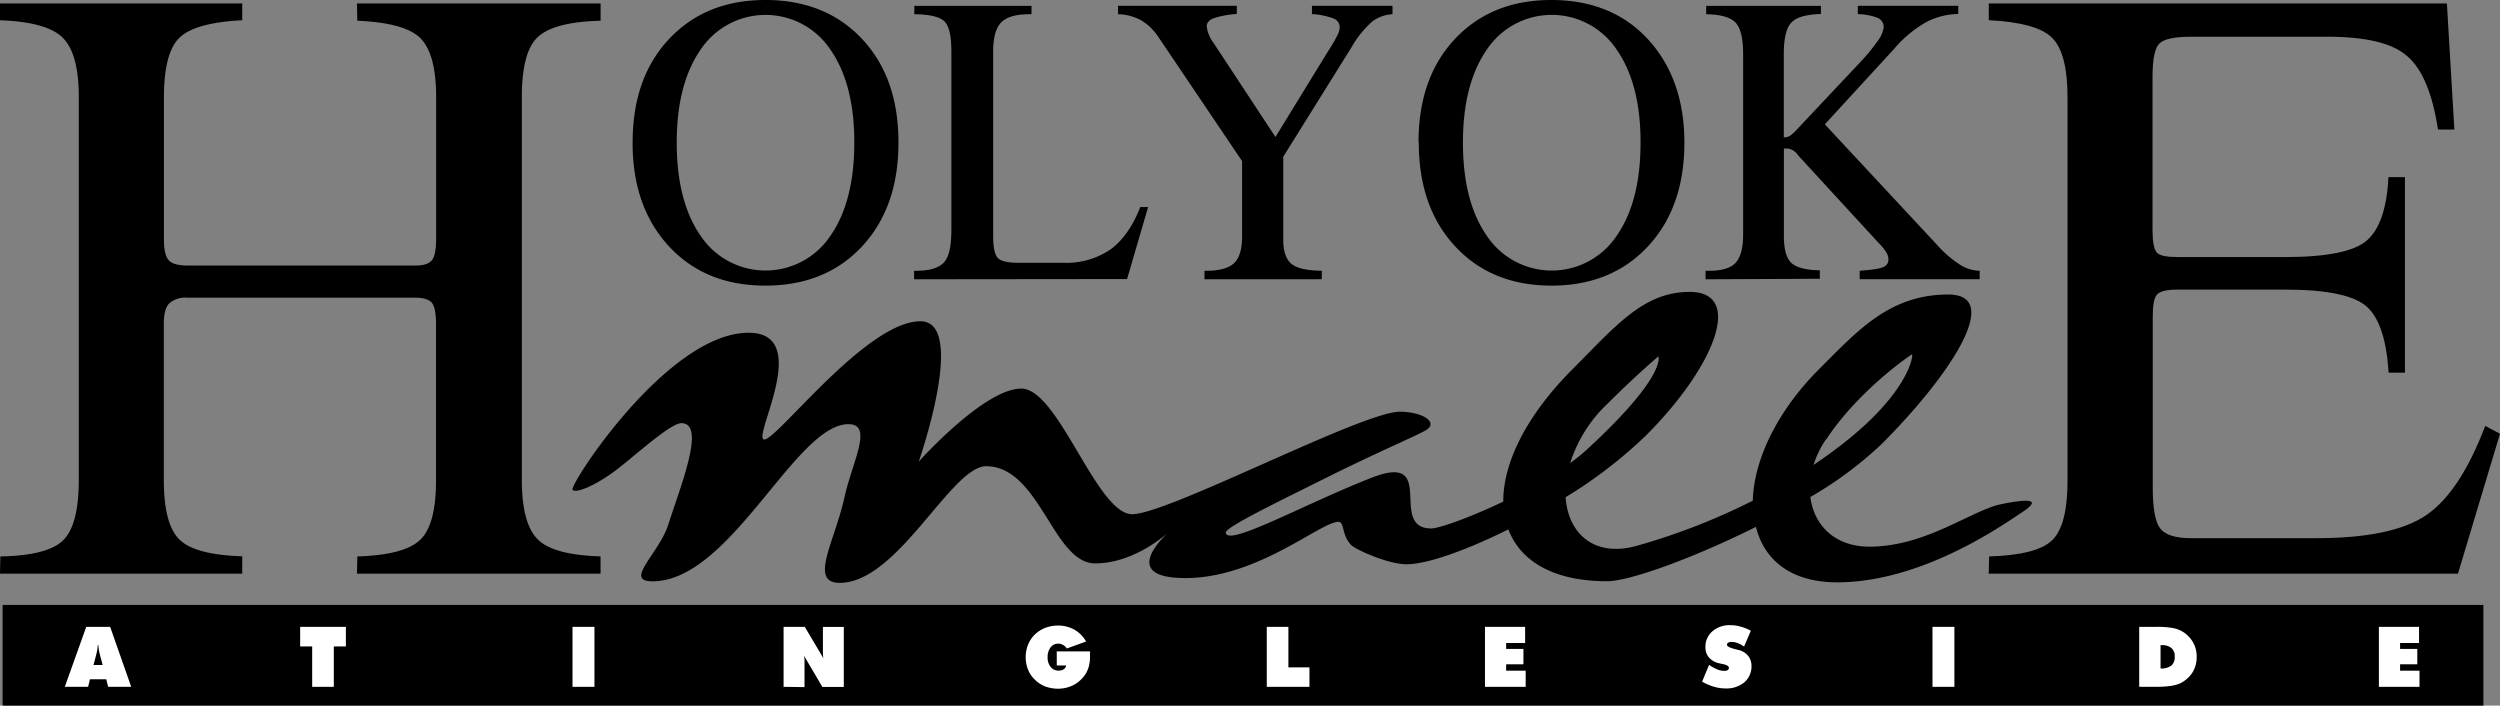
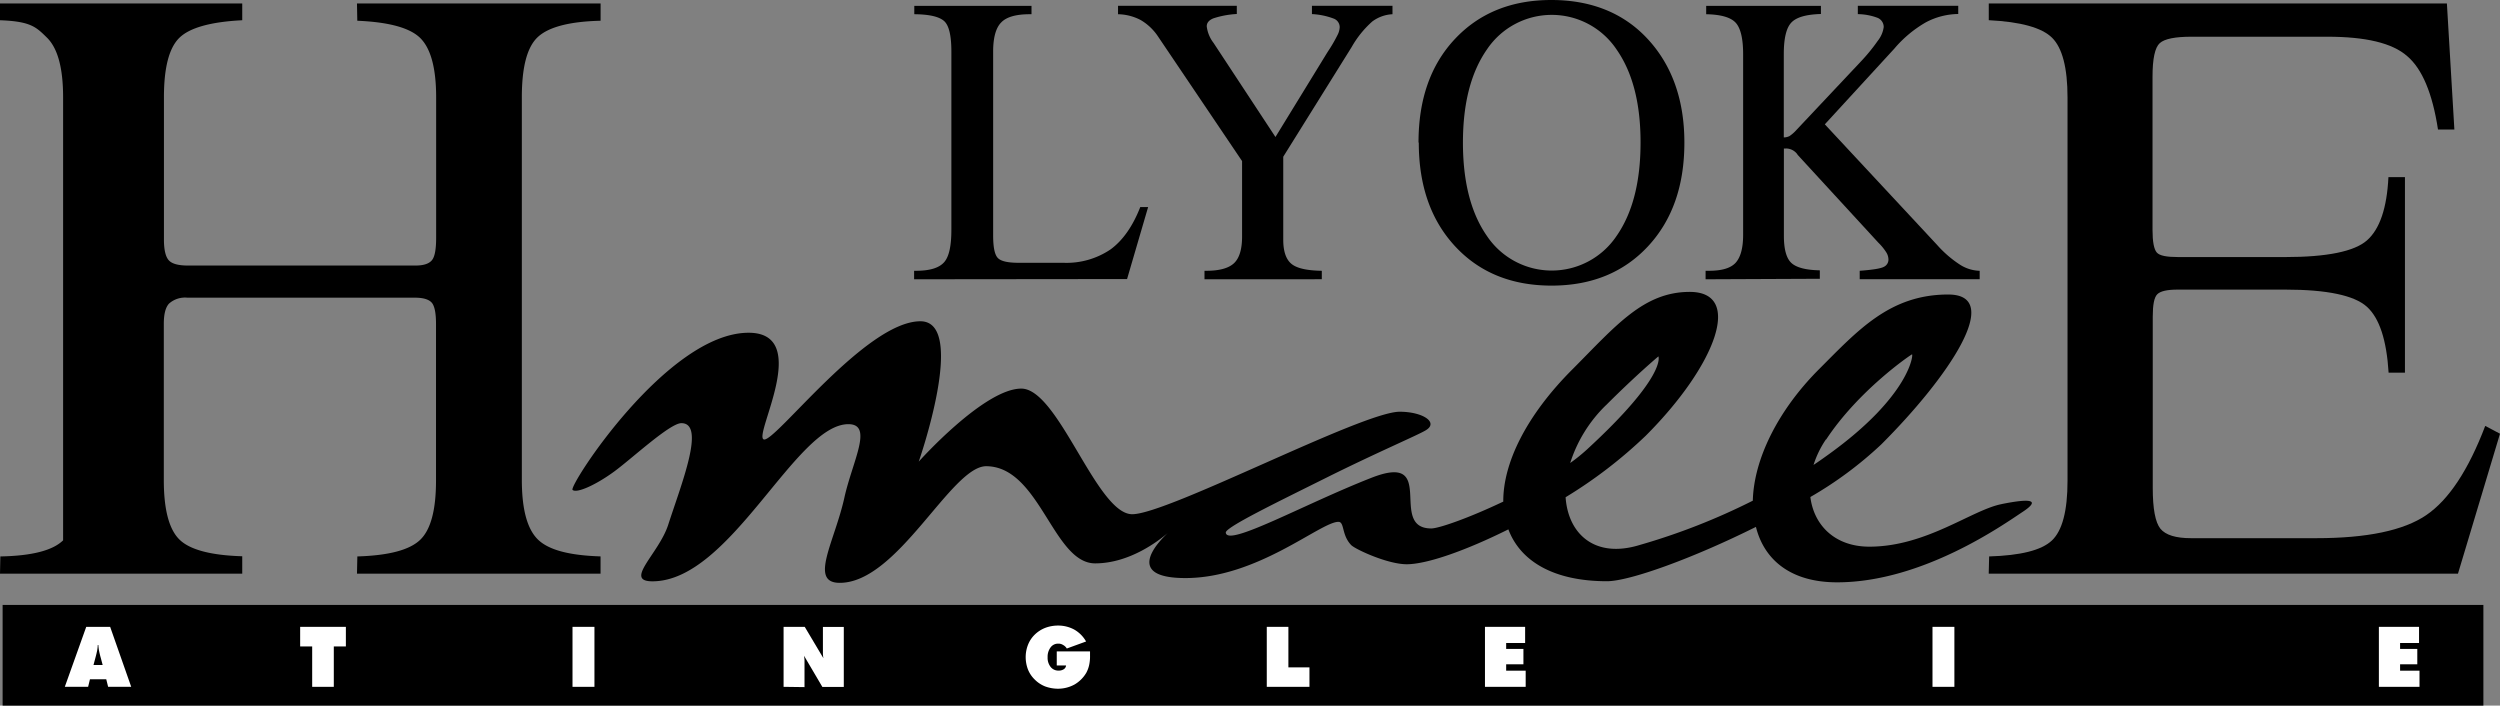
<svg xmlns="http://www.w3.org/2000/svg" viewBox="0 0 544.71 153.74">
  <rect x="0" y="0" width="544.71" height="153.74" fill="#808080" stroke="none" />
  <defs>
    <style>.cls-1{fill:#fff;}</style>
  </defs>
  <title>Asset 11</title>
  <g id="Layer_2" data-name="Layer 2">
    <g id="Layer_1-2" data-name="Layer 1">
      <rect x="0.57" y="131.8" width="540.52" height="21.94" />
-       <path d="M0,125l.08-3.76c6.86-.13,11.4-1.29,13.67-3.51s3.42-6.61,3.42-13.16V21.19c0-6.39-1.18-10.7-3.53-13S6.73,4.66,0,4.41V.76H52.78V4.41c-6.93.35-11.5,1.65-13.73,3.86s-3.33,6.52-3.33,12.91v31c0,2.29.37,3.8,1.08,4.56s2.1,1.12,4.19,1.12H90.48c1.82,0,3-.39,3.64-1.18s.91-2.43.91-4.94V21.19c0-6.32-1.16-10.6-3.43-12.87s-6.88-3.51-13.75-3.8L77.78.76h53.08V4.52c-6.81.16-11.38,1.38-13.71,3.58s-3.45,6.57-3.45,13.09v83.35c0,6.37,1.15,10.7,3.49,13s6.89,3.48,13.66,3.69V125H77.78l.08-3.76c6.82-.21,11.38-1.39,13.71-3.64S95,111,95,104.72V70.56c0-2.34-.31-3.88-.91-4.59s-1.82-1.11-3.64-1.11H40.83a5.23,5.23,0,0,0-4,1.29c-.77.83-1.14,2.31-1.14,4.42v34c0,6.45,1.14,10.77,3.42,13S46,121,52.78,121.2V125Z" />
-       <path d="M137.84,31.07c0-9.42,2.63-16.92,7.94-22.57S158.05,0,166.77,0s15.75,2.83,21.06,8.49,7.93,13.16,7.93,22.57S193.12,48,187.83,53.68s-12.31,8.55-21.06,8.55-15.71-2.85-21-8.55-7.94-13.22-7.94-22.62m9.62,0c0,8.58,1.74,15.35,5.24,20.37a17,17,0,0,0,28.21,0c3.49-5,5.24-11.78,5.24-20.37s-1.75-15.29-5.24-20.3a17,17,0,0,0-28.21,0q-5.24,7.5-5.24,20.3" />
+       <path d="M0,125l.08-3.76c6.86-.13,11.4-1.29,13.67-3.51V21.19c0-6.39-1.18-10.7-3.53-13S6.73,4.66,0,4.41V.76H52.78V4.41c-6.93.35-11.5,1.65-13.73,3.86s-3.33,6.52-3.33,12.91v31c0,2.29.37,3.8,1.08,4.56s2.1,1.12,4.19,1.12H90.48c1.82,0,3-.39,3.64-1.18s.91-2.43.91-4.94V21.19c0-6.32-1.16-10.6-3.43-12.87s-6.88-3.51-13.75-3.8L77.78.76h53.08V4.52c-6.81.16-11.38,1.38-13.71,3.58s-3.45,6.57-3.45,13.09v83.35c0,6.37,1.15,10.7,3.49,13s6.89,3.48,13.66,3.69V125H77.78l.08-3.76c6.82-.21,11.38-1.39,13.71-3.64S95,111,95,104.72V70.56c0-2.34-.31-3.88-.91-4.59s-1.82-1.11-3.64-1.11H40.83a5.23,5.23,0,0,0-4,1.29c-.77.83-1.14,2.31-1.14,4.42v34c0,6.45,1.14,10.77,3.42,13S46,121,52.78,121.2V125Z" />
      <path d="M199.17,60.85V59h.39c3,0,5-.6,6.12-1.83s1.61-3.63,1.61-7.16V11.26c0-3.51-.52-5.73-1.59-6.68s-3.23-1.46-6.49-1.48l0-1.82h25.54V3.1h-.4q-4.5,0-6.21,1.8c-1.16,1.17-1.75,3.3-1.75,6.36v40c0,2.68.35,4.31,1.07,5s2.22,1,4.55,1h9.71a17.12,17.12,0,0,0,10.27-2.93q4-2.94,6.46-9.22h1.71l-4.59,15.69Z" />
      <path d="M262.44,60.85V59h.4c2.86,0,4.88-.56,6.05-1.67s1.74-3.07,1.74-5.79V35.1L252.27,7.88a11.46,11.46,0,0,0-3.73-3.51,11,11,0,0,0-4.94-1.27V1.27h25.88V3.05a19.66,19.66,0,0,0-5.11.95c-1,.41-1.44,1-1.44,1.74a7.32,7.32,0,0,0,1.46,3.58c.08.12.12.16.14.21L277.9,29.85l11.36-18.52a33,33,0,0,0,2.17-3.71,4.12,4.12,0,0,0,.47-1.71,2,2,0,0,0-1.26-1.84,15.55,15.55,0,0,0-4.79-1V1.27h17.55V3.1A8,8,0,0,0,299,4.68a21.79,21.79,0,0,0-4.49,5.56L279.6,34.15V52.22c0,2.5.58,4.25,1.75,5.24S284.71,58.95,288,59v1.84Z" />
      <path d="M309.07,31.07c0-9.42,2.63-16.92,7.93-22.57S329.3,0,338,0s15.76,2.83,21,8.49S367,21.65,367,31.07,364.35,48,359.06,53.68s-12.3,8.55-21,8.55-15.71-2.85-21-8.55-7.93-13.22-7.93-22.62m9.62,0c0,8.58,1.74,15.35,5.24,20.37a17,17,0,0,0,28.22,0c3.49-5,5.24-11.78,5.24-20.37s-1.74-15.29-5.24-20.3a17,17,0,0,0-28.22,0q-5.24,7.5-5.24,20.3" />
      <path d="M371.62,60.85V59h.75c2.76,0,4.7-.56,5.78-1.73s1.65-3.2,1.65-6.08V11.78c0-3.42-.57-5.72-1.66-6.87s-3.23-1.75-6.39-1.81l0-1.82h25V3.05c-3.18.09-5.31.69-6.42,1.84s-1.67,3.42-1.67,6.89V29.94a2.74,2.74,0,0,0,1.24-.29,7.9,7.9,0,0,0,1.53-1.35l13.92-14.79a38.83,38.83,0,0,0,3.78-4.61,6.12,6.12,0,0,0,1.3-3,2.16,2.16,0,0,0-1.3-2,12.68,12.68,0,0,0-4.34-.82V1.27h21.88V3.05a15.42,15.42,0,0,0-7.1,1.84,25.88,25.88,0,0,0-6.81,5.69L397.6,27.09l24.45,26.26a24.39,24.39,0,0,0,5,4.32A8.27,8.27,0,0,0,431.34,59l0,1.84H405.2V59c2.86-.21,4.6-.5,5.26-.86a1.74,1.74,0,0,0,1-1.68A3,3,0,0,0,411,55a11.81,11.81,0,0,0-1.73-2.12L391.67,33.73l-.09-.16a3.09,3.09,0,0,0-2.22-1.21.89.89,0,0,0-.29,0c-.14,0-.27,0-.39,0v19c0,2.94.54,4.91,1.62,5.92s3.14,1.56,6.21,1.62v1.84Z" />
      <path d="M433.31,125l.09-3.76c6.83-.21,11.4-1.33,13.67-3.47s3.41-6.45,3.41-13V21.23c0-6.45-1.13-10.79-3.36-13s-6.83-3.48-13.8-3.83V.76h99.82l1.63,27.47H531.2q-1.81-11.84-6.71-16C521.22,9.35,515.4,8,507.05,8H477.53c-3.58,0-5.88.45-6.94,1.39S469,12.77,469,16.73V50.1c0,2.57.31,4.2.92,4.91s2.15,1,4.7,1h23.27c9.11,0,15.08-1.21,17.84-3.64s4.34-7,4.67-13.77H524v42.6h-3.56c-.44-7.12-2-11.9-4.74-14.37s-8.67-3.73-17.78-3.73H474.48c-2.27,0-3.73.32-4.43,1s-1,2.32-1,4.94v37.25q0,6.84,1.67,8.91c1.14,1.38,3.35,2.06,6.65,2.06h27.33q16.53,0,23.91-5t12.88-19.46l3.22,1.7L535.55,125Z" />
      <path class="cls-1" d="M14.12,149.65l4.67-13.07H24l4.59,13.07H23.56L23.15,148H19.6l-.4,1.64Zm6.25-4.75h2l-.4-1.51c-.21-.73-.33-1.32-.41-1.7a11.62,11.62,0,0,1-.13-1.15H21.3a9.77,9.77,0,0,1-.12,1.15c-.08.38-.21,1-.41,1.7Z" />
      <polygon class="cls-1" points="68.02 149.65 68.02 140.85 65.4 140.85 65.4 136.58 75.36 136.58 75.36 140.85 72.73 140.85 72.73 149.65 68.02 149.65" />
      <rect class="cls-1" x="124.74" y="136.58" width="4.78" height="13.07" />
      <path class="cls-1" d="M170.73,149.65V136.58h4.61l4.07,6.84a6.67,6.67,0,0,1-.11-1c0-.36,0-.83,0-1.45v-4.37h4.55v13.07h-4.67l-4-6.8a7,7,0,0,1,.11,1c0,.32,0,.7,0,1.13v4.71Z" />
      <path class="cls-1" d="M232.25,145h-2v-3.07h7.25c0,.28,0,.46,0,.6v.35a8.89,8.89,0,0,1-.2,2.06,6.45,6.45,0,0,1-.61,1.64,7.1,7.1,0,0,1-2.58,2.57,7.48,7.48,0,0,1-3.62.91,8.21,8.21,0,0,1-2.77-.5,6.61,6.61,0,0,1-2.26-1.49,6.3,6.3,0,0,1-1.47-2.17,7.52,7.52,0,0,1-.51-2.71,7.32,7.32,0,0,1,.51-2.71,6.31,6.31,0,0,1,1.47-2.21,6.91,6.91,0,0,1,2.26-1.46,7.84,7.84,0,0,1,2.77-.51,7.33,7.33,0,0,1,3.6.89,6.89,6.89,0,0,1,2.55,2.58l-4.2,1.53a2.07,2.07,0,0,0-.81-.77,1.84,1.84,0,0,0-1.05-.29,2,2,0,0,0-1.66.8,3.36,3.36,0,0,0-.66,2.15,3.2,3.2,0,0,0,.66,2.13,2.11,2.11,0,0,0,1.75.79,1.94,1.94,0,0,0,1.1-.29,1.08,1.08,0,0,0,.51-.82" />
      <polygon class="cls-1" points="276.01 149.65 276.01 136.58 280.72 136.58 280.72 145.41 285.31 145.41 285.31 149.65 276.01 149.65" />
      <polygon class="cls-1" points="323.55 149.65 323.55 136.58 332.3 136.58 332.3 140.1 328.17 140.1 328.17 141.39 331.93 141.39 331.93 144.74 328.17 144.74 328.17 146.13 332.42 146.13 332.42 149.65 323.55 149.65" />
-       <path class="cls-1" d="M370.86,148.52l1.52-3.66a9.29,9.29,0,0,0,1.81,1,3.77,3.77,0,0,0,1.47.31,1.44,1.44,0,0,0,.78-.17.58.58,0,0,0,.26-.5c0-.37-.48-.64-1.39-.82l-.72-.16a4.12,4.12,0,0,1-2.24-1.27,3.3,3.3,0,0,1-.76-2.27,4.32,4.32,0,0,1,1.51-3.42,5.63,5.63,0,0,1,3.95-1.34,7.59,7.59,0,0,1,2.22.32,9.36,9.36,0,0,1,2.21.89L380,140.89a5.22,5.22,0,0,0-1.37-.76,3.65,3.65,0,0,0-1.31-.26,1.42,1.42,0,0,0-.77.16.48.48,0,0,0-.27.45c0,.36.65.69,1.95,1l.47.12a3.79,3.79,0,0,1,2.14,1.24,3.43,3.43,0,0,1,.78,2.28,4.53,4.53,0,0,1-1.56,3.55A6.07,6.07,0,0,1,376,150a8.88,8.88,0,0,1-2.58-.38,11.27,11.27,0,0,1-2.57-1.11" />
      <rect class="cls-1" x="421.06" y="136.58" width="4.77" height="13.07" />
-       <path class="cls-1" d="M466.1,149.65V136.58h3.83a18.74,18.74,0,0,1,3.08.19,7,7,0,0,1,2.1.61,6.53,6.53,0,0,1,2.6,2.38,6.09,6.09,0,0,1,.91,3.35,6.4,6.4,0,0,1-.88,3.36,6.81,6.81,0,0,1-2.63,2.38,8.3,8.3,0,0,1-2.12.6,23.65,23.65,0,0,1-3.43.19Zm4.65-4a3.66,3.66,0,0,0,2.36-.63,2.42,2.42,0,0,0,.72-1.93,2.29,2.29,0,0,0-.7-1.88,3.06,3.06,0,0,0-2.13-.64h-.25Z" />
      <polygon class="cls-1" points="518.32 149.65 518.32 136.58 527.07 136.58 527.07 140.1 522.94 140.1 522.94 141.39 526.69 141.39 526.69 144.74 522.94 144.74 522.94 146.13 527.17 146.13 527.17 149.65 518.32 149.65" />
      <path d="M436.06,109.85c-6.43,1.27-16.37,9.26-28.76,9.26-7.53,0-12.09-4.69-12.85-10.82A82.73,82.73,0,0,0,409.93,96.8c14.64-14.63,26.81-32.63,14.55-32.63-12.71,0-19.66,7.79-28.09,16.22-9.09,9.08-14.26,19.75-14.48,28.7a141.42,141.42,0,0,1-24.67,9.66c-9.79,3-15.58-2.45-16.12-10.41A101,101,0,0,0,358.62,94.9c15.11-15.13,21.38-31.3,9.54-31.3-10.06,0-16.09,7.37-25.51,16.83-10.17,10.16-15.16,20.53-15.11,28.86-7.36,3.51-14,5.85-15.69,5.85-9.58,0,1.64-16.77-13-11.05s-31.51,15.2-31.77,11.95c-.08-1.16,11.21-6.62,22-12S309,94.77,310.62,93.77c2.94-1.71-.61-4.06-5.65-4.06-8.14,0-50.53,22.33-58.28,22.33s-16.05-27.37-24.17-27.37-22.34,15.91-22.34,15.91S210.85,70,200.54,70c-11.91,0-31.7,26.45-34.11,25.75s10.66-23.25-3.32-23.25c-17.74,0-39.27,33.42-38.36,34.24s5.17-1.14,9.07-4,12.14-10.54,14.64-10.54c5.36,0,0,13.23-2.89,22.21-2.08,6.29-9.7,12.25-3.41,12.25,17.05,0,31.14-34.24,42.69-34.24,5.51,0,.88,8.07-.87,16-2.1,9.53-7.75,18.54-1.07,18.57,12.71.09,24.35-25.48,32-25.41,11.67.09,14.55,21.17,23.7,21.17,7.4,0,13.7-4.8,15.82-6.61-2.5,2.34-9.32,9.81,3.86,9.81,15.71,0,29.43-12.25,33.33-12.25,1.36,0,.65,2.89,2.81,5.09,1,.95,7.93,4.15,12.07,4.15,4.42,0,12.92-3,22.15-7.6,2.58,6.87,9.76,11.3,21.49,11.3,4.92,0,18.75-5,32.45-11.84,1.78,7.15,7.55,12.08,17.68,12.08,18.66,0,36.41-12.7,40.42-15.34s1.83-3-4.57-1.71m-86.2-21.54c6.65-6.65,11.42-10.64,11.42-10.64s1.95,4.2-15.67,20.38a37.65,37.65,0,0,1-3.55,2.85,30.39,30.39,0,0,1,7.79-12.59m48,7.44C405,85,416.26,77.34,416.59,77.21s-.33,8.95-18.1,21.75c-1.11.8-2.24,1.61-3.35,2.34a21.34,21.34,0,0,1,2.69-5.54" />
    </g>
  </g>
</svg>